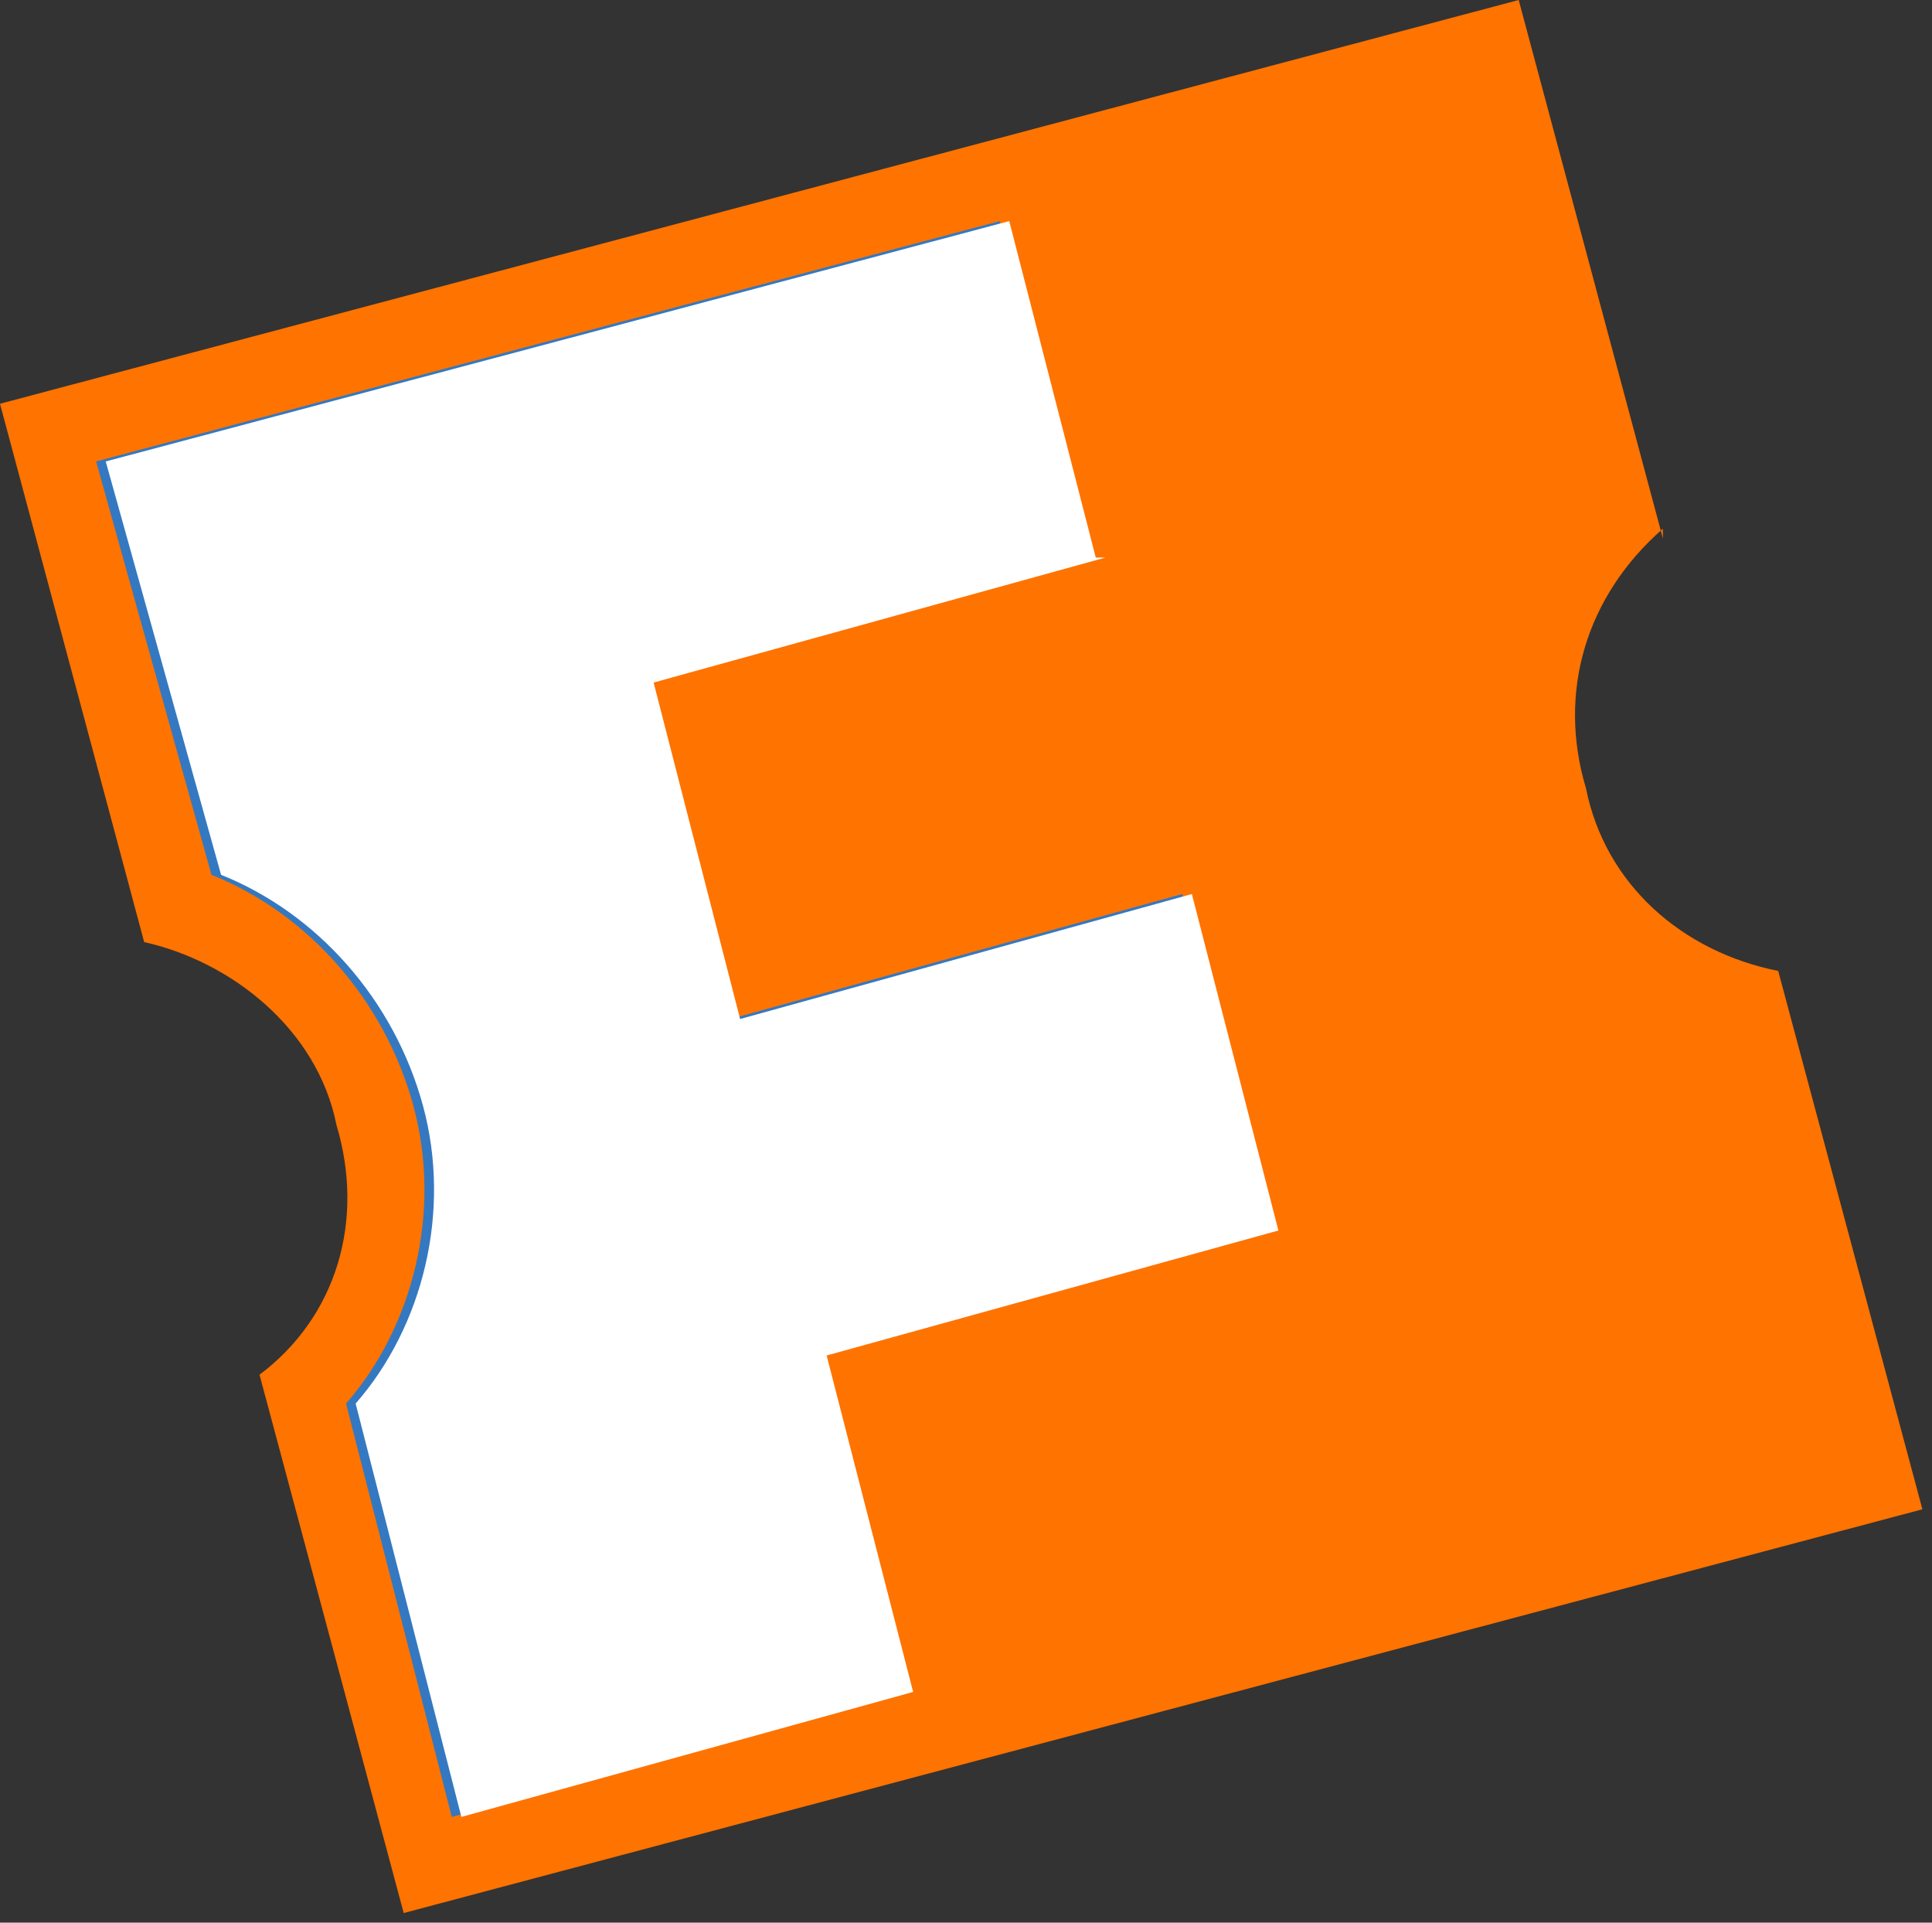
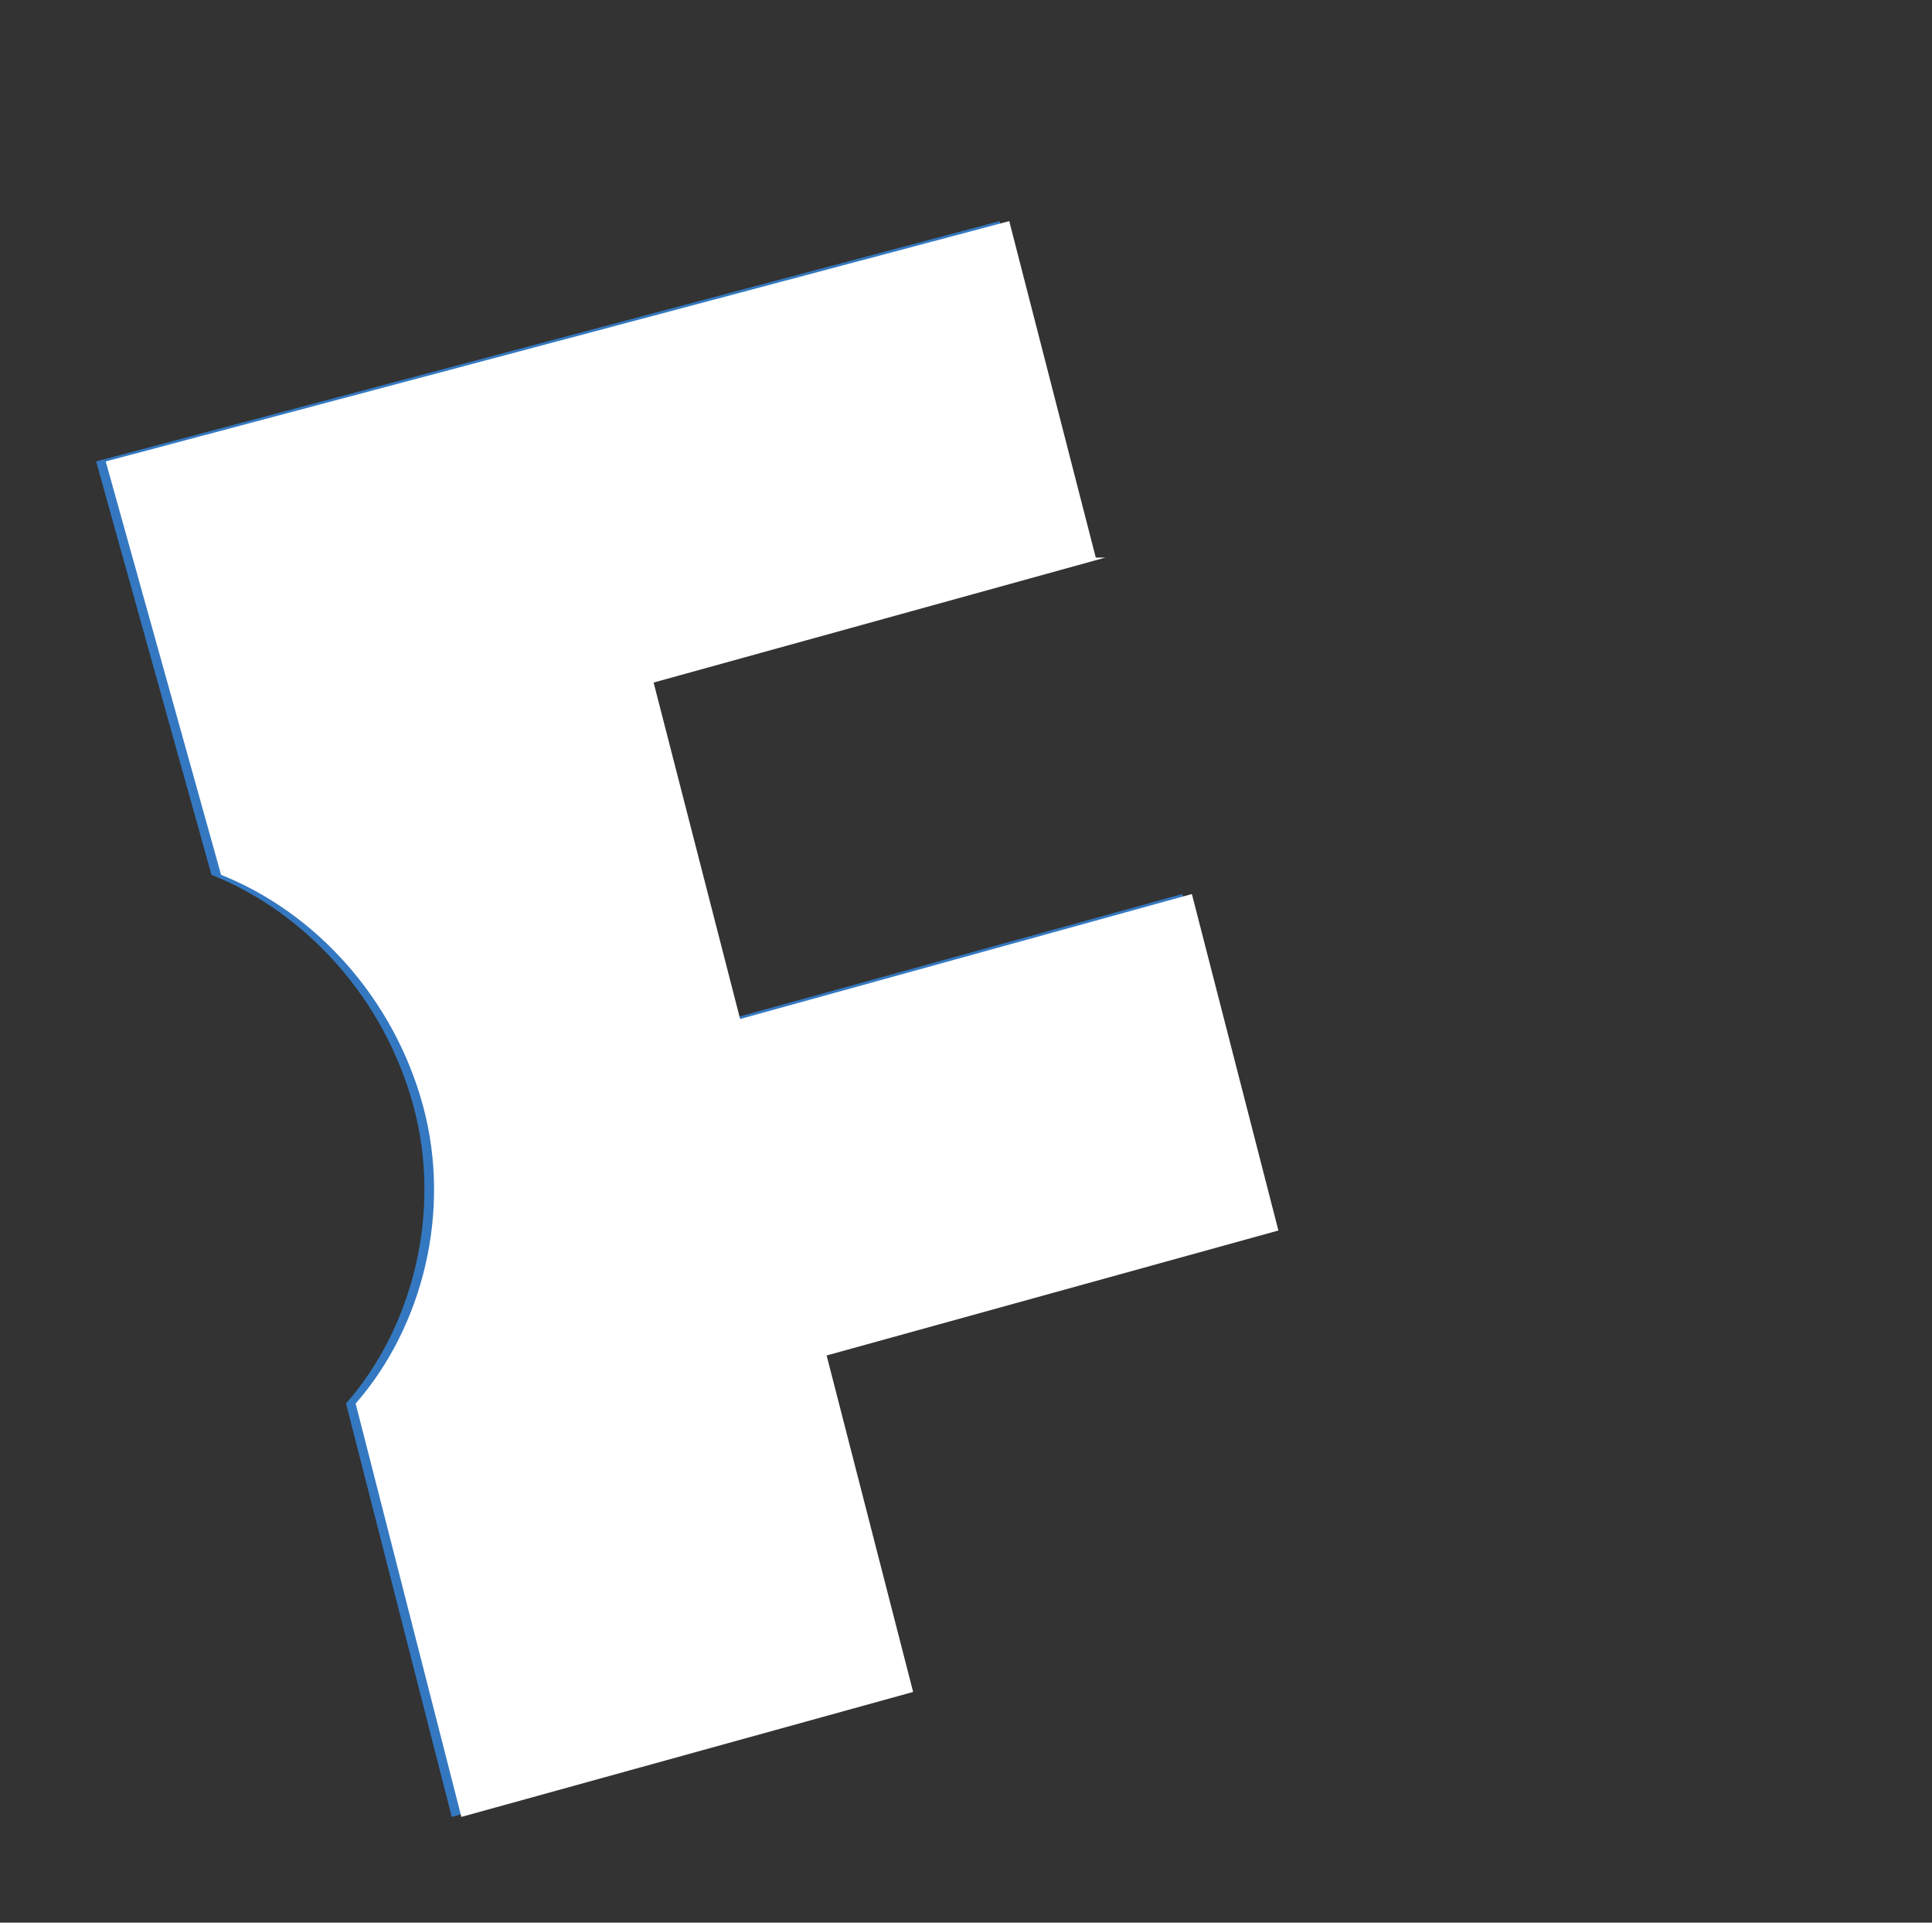
<svg xmlns="http://www.w3.org/2000/svg" id="Layer_1" version="1.1" viewBox="0 0 20.1 20">
  <rect x="0" y="0" width="20.1" height="20" fill="#333333" stroke="none" />
  <defs>
    <style>
      .st0 {
        fill: #3478c1;
      }

      .st1 {
        fill: #fff;
      }

      .st2 {
        fill: #ff7300;
      }
    </style>
  </defs>
-   <path class="st2" d="M17.3,5.6l-1.5-5.6L0,4.2l1.5,5.6h0c.9.2,1.8.9,2,1.9.3,1,0,2-.8,2.6h0s1.5,5.6,1.5,5.6l15.8-4.2-1.5-5.6c-1-.2-1.8-.9-2-1.9-.3-1,0-2,.8-2.7Z" />
  <path class="st0" d="M11.4,5.8l-4.7,1.3.9,3.5,4.7-1.3.9,3.5-4.7,1.3.9,3.5-4.7,1.3-1.1-4.3c.7-.8,1-2,.7-3.1s-1.1-2-2.1-2.4l-1.2-4.3,9.4-2.5.9,3.5Z" />
  <path class="st1" d="M11.5,5.8l-4.7,1.3.9,3.5,4.7-1.3.9,3.5-4.7,1.3.9,3.5-4.7,1.3-1.1-4.3c.7-.8,1-2,.7-3.1-.3-1.1-1.1-2-2.1-2.4l-1.2-4.3,9.4-2.5.9,3.5Z" />
</svg>